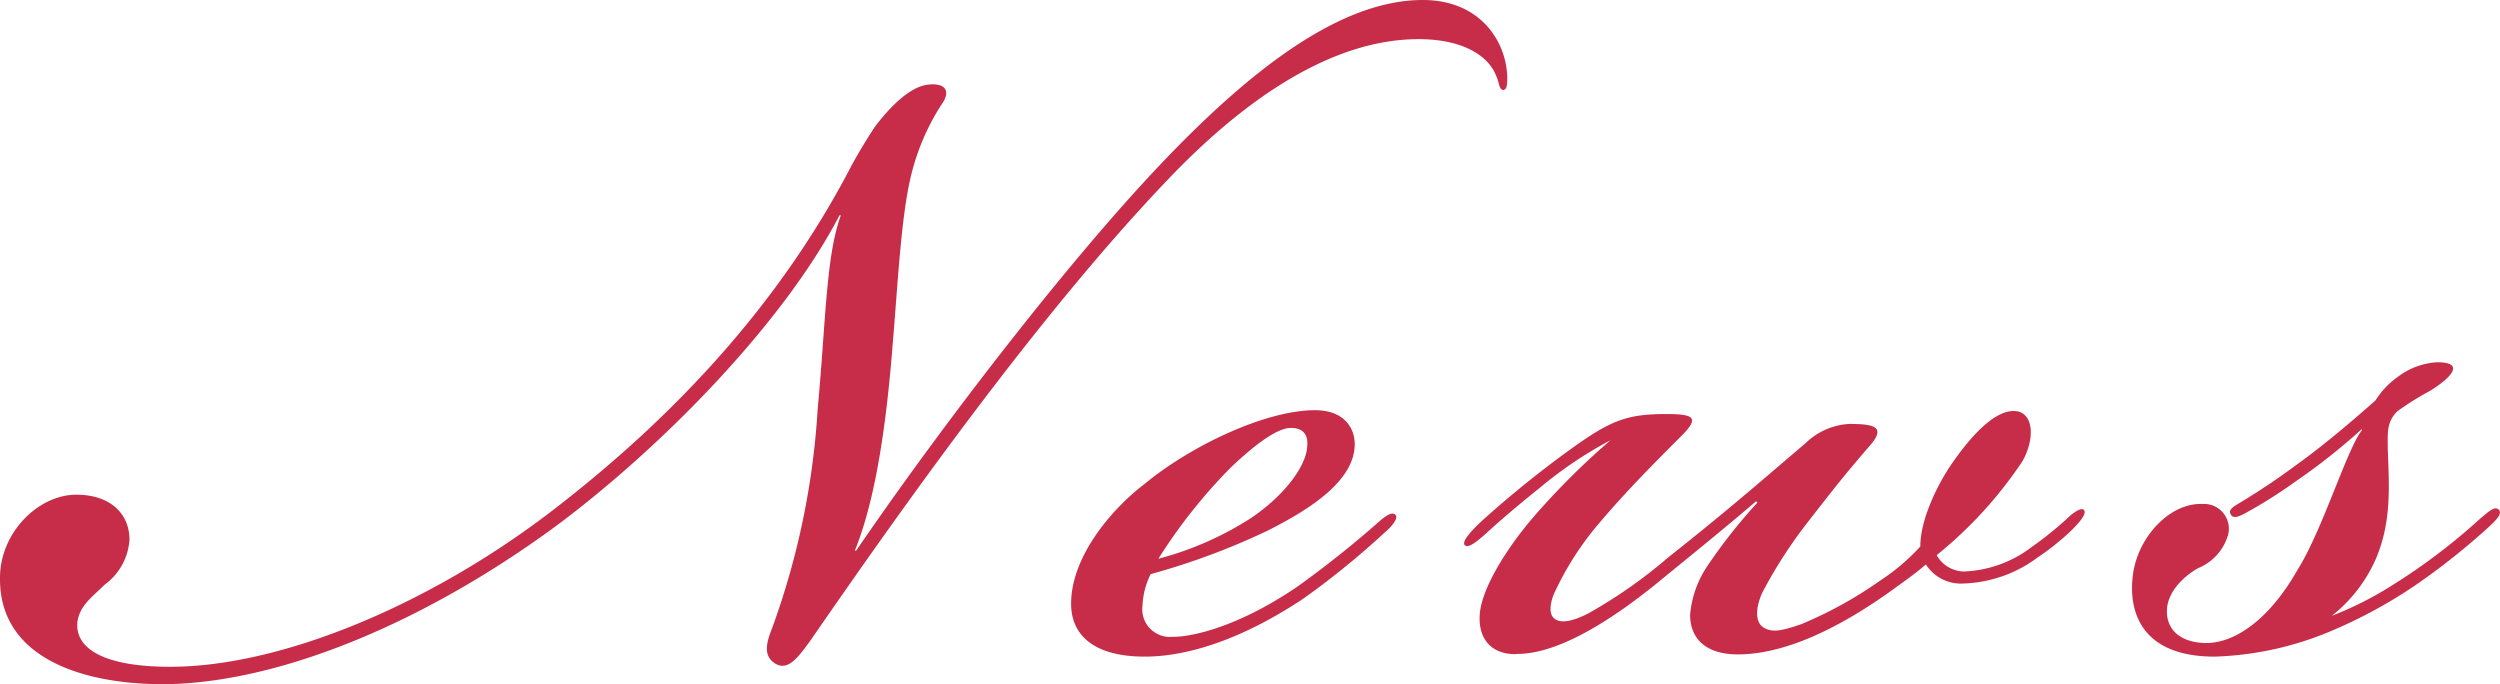
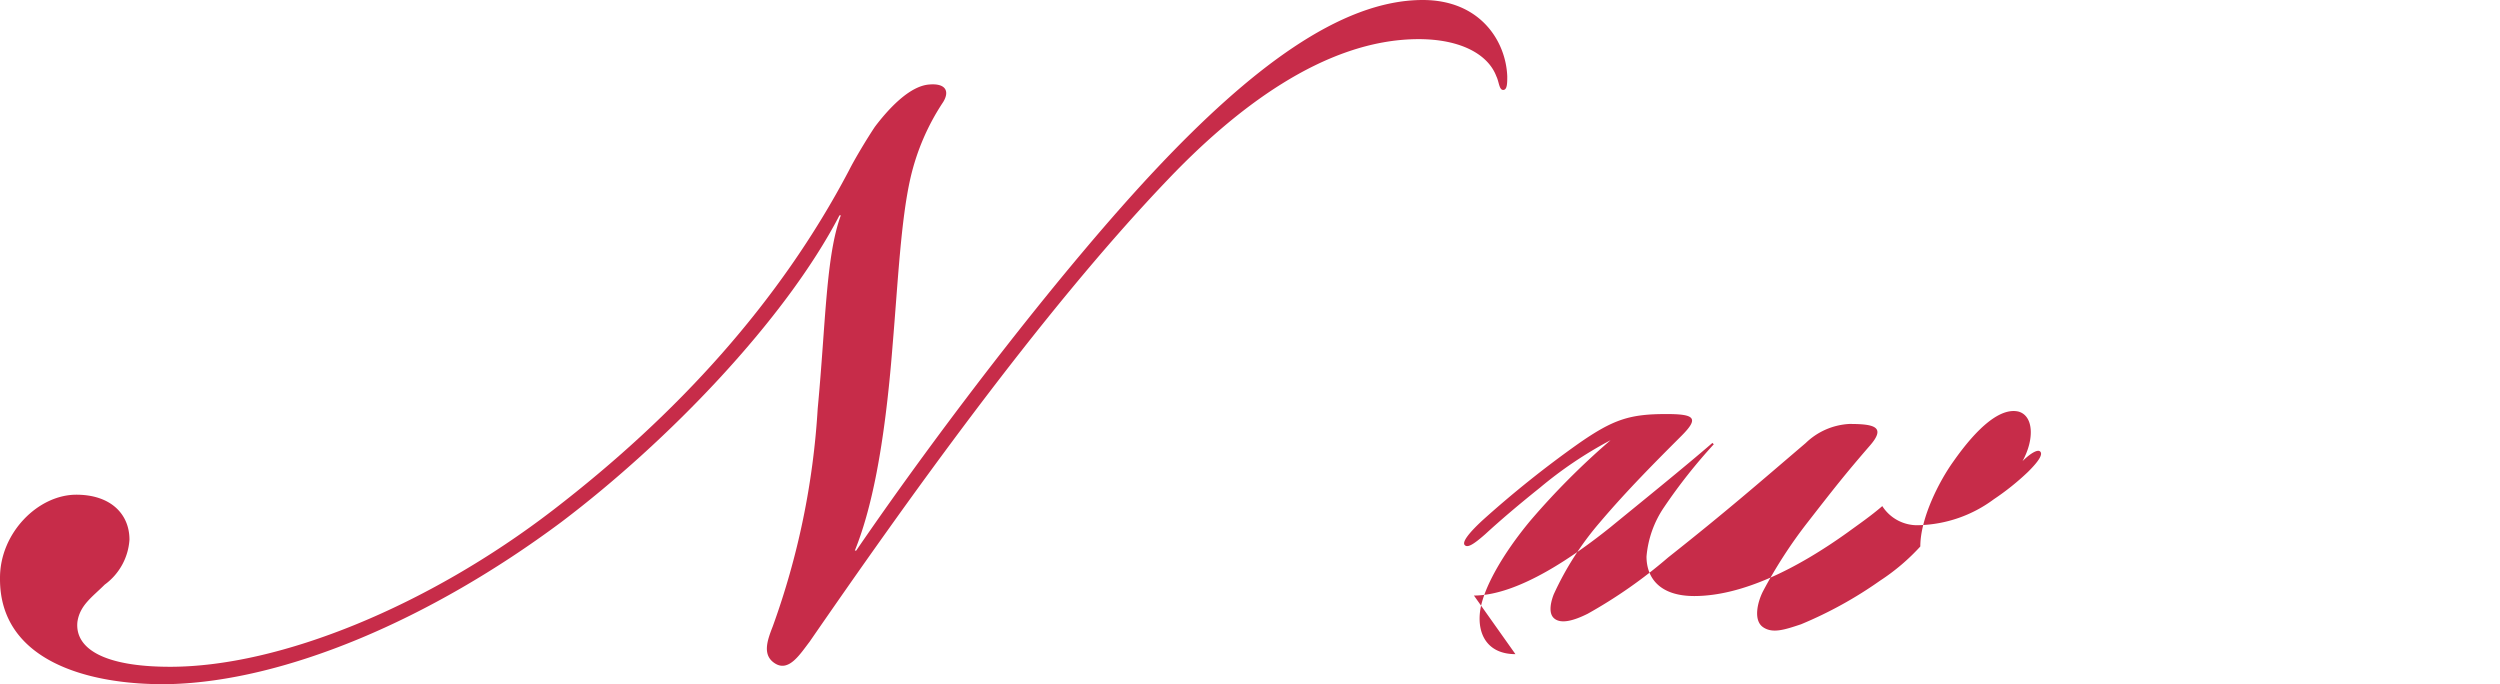
<svg xmlns="http://www.w3.org/2000/svg" viewBox="0 0 201.79 55.22">
  <defs>
    <style>.cls-1{fill:#c72c49;}</style>
  </defs>
  <title>title-news</title>
  <g id="レイヤー_2" data-name="レイヤー 2">
    <g id="レイヤー_3" data-name="レイヤー 3">
      <path class="cls-1" d="M0,46.64C0,43,3.08,39.93,6.16,39.93c2.75,0,4.29,1.54,4.29,3.63a4.88,4.88,0,0,1-2,3.63c-1,1-2,1.65-2.2,3-.22,2.09,2,3.63,7.48,3.63,8.91,0,20.9-4.95,30.91-12.65S62.92,24.42,68.53,13.75c.44-.88,1.43-2.53,2.09-3.52,1-1.32,2.75-3.3,4.4-3.41,1.32-.11,1.65.55,1.1,1.43a18.6,18.6,0,0,0-2.64,6.16c-.77,3.41-1,8.36-1.43,13.42C71.39,36.3,70.29,41.25,69,44.44h.11c7-10.23,16.94-23.1,24.31-30.91S108.13,0,114.84,0c4.62,0,6.71,3.3,6.82,6.16,0,.55,0,1.1-.33,1.1s-.33-.66-.55-1.1c-.66-1.76-2.86-3-6.27-3-7.7,0-15,5.83-20.24,11.33C83.93,25.3,72.93,40.81,65.34,51.81c-.77,1-1.65,2.42-2.75,1.76s-.66-1.87-.22-3A62.47,62.47,0,0,0,66,33c.66-7,.66-12.32,1.87-15.62h-.11c-4.4,8.47-13.86,18.26-22.44,24.75C34.76,50,23,55,13.64,55.22,7.15,55.33,0,53.35,0,46.75Z" />
-       <path class="cls-1" d="M86.46,48.51c.11-3.63,3.19-7.37,5.94-9.46,3.63-3,9.68-5.94,13.75-5.94,2.42,0,3.3,1.54,3.19,3-.22,2.86-3.74,5.06-7,6.71a56.87,56.87,0,0,1-9.46,3.52,6.16,6.16,0,0,0-.66,2.53,2.23,2.23,0,0,0,2.42,2.53h.11c1.43,0,5.17-.77,10-4.07A83.36,83.36,0,0,0,111.43,42c.66-.55,1-.66,1.21-.44s-.11.77-.88,1.43a66.81,66.81,0,0,1-6.49,5.28C100.65,51.37,96.14,53,92.4,53,88.44,53,86.35,51.37,86.46,48.51ZM101,41.8c2.75-1.87,4.4-4.18,4.51-5.72.11-1-.33-1.54-1.32-1.54s-2.64,1.1-4.84,3.19A43,43,0,0,0,93.5,45.1,26,26,0,0,0,101,41.8Z" />
-       <path class="cls-1" d="M122.32,52.8c-2.2,0-3.08-1.54-2.86-3.41s1.87-4.73,4.07-7.37A60.16,60.16,0,0,1,130,35.53a32.68,32.68,0,0,0-5.72,3.85c-1.65,1.32-3.08,2.53-4.4,3.74-1,.88-1.43,1.1-1.65.88s.22-.88,1.43-2a84.61,84.61,0,0,1,7.7-6.16c2.86-2,4.18-2.42,7.15-2.42,2.31,0,2.64.33,1.21,1.76-2,2-4.4,4.4-6.6,7A24.43,24.43,0,0,0,125.4,48c-.33.88-.33,1.54,0,1.87.55.55,1.65.22,2.75-.33A39.27,39.27,0,0,0,134.64,45c4.73-3.74,7.37-6.05,11.11-9.24a5.48,5.48,0,0,1,3.52-1.54c2,0,3,.22,1.65,1.76-2,2.31-2.86,3.41-5,6.16a37.71,37.71,0,0,0-3.63,5.61c-.44.88-.77,2.31,0,2.86s1.76.22,3.08-.22a33,33,0,0,0,6.38-3.52A16.87,16.87,0,0,0,155,44.11c0-2.31,1.54-5.28,2.64-6.82,2-2.86,3.85-4.4,5.28-4.07,1.21.33,1.32,2.2.33,4a33.85,33.85,0,0,1-6.93,7.59,2.58,2.58,0,0,0,2.2,1.32,9.63,9.63,0,0,0,5.5-2,29.25,29.25,0,0,0,2.75-2.2c.55-.55,1.21-1,1.43-.77s-.11.77-1,1.65a20.54,20.54,0,0,1-2.75,2.2,10.58,10.58,0,0,1-6,2.09,3.35,3.35,0,0,1-3-1.54c-.88.77-2,1.54-2.75,2.09-4.18,3-8.58,5.17-12.43,5.17-2.75,0-3.85-1.43-3.85-3.19a8.29,8.29,0,0,1,1.43-4,43.5,43.5,0,0,1,4-5.06l-.11-.11c-2.31,2-5.83,4.84-8.25,6.82-2.75,2.2-7.37,5.5-11,5.5Z" />
-       <path class="cls-1" d="M193,47.3a49.42,49.42,0,0,0,7.26-5.5c.55-.44,1.1-1,1.43-.66s-.22.88-1.21,1.76a55.85,55.85,0,0,1-5.61,4.4A39.53,39.53,0,0,1,188,51a26.18,26.18,0,0,1-9.24,2c-5.83,0-7-3.52-6.6-6.6s3-5.83,5.61-5.72a2,2,0,0,1,2.09,2.42,4.13,4.13,0,0,1-2.42,2.75c-1,.55-2.42,1.76-2.53,3.3-.11,1.76,1.21,2.75,3.19,2.75,2.2,0,5-1.76,7.37-5.94,2-3.19,4-9.79,5.17-11.22v-.11a49.33,49.33,0,0,1-5.28,4.18,38.85,38.85,0,0,1-4.18,2.64c-.44.22-.88.44-1.1.11s0-.55.55-.88a55.31,55.31,0,0,0,4.62-3.08c2-1.43,4-3.08,6.49-5.28a6.72,6.72,0,0,1,1.76-1.87,5.81,5.81,0,0,1,3.19-1.21c2.53,0,.88,1.43-.55,2.31a23.11,23.11,0,0,0-2.64,1.65c-.88.88-.77,1.76-.77,3,.11,3.08.33,5.94-1,9a12,12,0,0,1-3.52,4.51A28.08,28.08,0,0,0,193,47.3Z" />
+       <path class="cls-1" d="M122.32,52.8c-2.2,0-3.08-1.54-2.86-3.41s1.87-4.73,4.07-7.37A60.16,60.16,0,0,1,130,35.53a32.68,32.68,0,0,0-5.72,3.85c-1.65,1.32-3.08,2.53-4.4,3.74-1,.88-1.43,1.1-1.65.88s.22-.88,1.43-2a84.61,84.61,0,0,1,7.7-6.16c2.86-2,4.18-2.42,7.15-2.42,2.31,0,2.64.33,1.21,1.76-2,2-4.4,4.4-6.6,7A24.43,24.43,0,0,0,125.4,48c-.33.88-.33,1.54,0,1.87.55.55,1.65.22,2.75-.33A39.27,39.27,0,0,0,134.64,45c4.73-3.74,7.37-6.05,11.11-9.24a5.48,5.48,0,0,1,3.52-1.54c2,0,3,.22,1.65,1.76-2,2.31-2.86,3.41-5,6.16a37.71,37.71,0,0,0-3.63,5.61c-.44.88-.77,2.31,0,2.86s1.76.22,3.08-.22a33,33,0,0,0,6.38-3.52A16.87,16.87,0,0,0,155,44.11c0-2.31,1.54-5.28,2.64-6.82,2-2.86,3.85-4.4,5.28-4.07,1.21.33,1.32,2.2.33,4c.55-.55,1.21-1,1.43-.77s-.11.77-1,1.65a20.54,20.54,0,0,1-2.75,2.2,10.58,10.58,0,0,1-6,2.09,3.35,3.35,0,0,1-3-1.54c-.88.77-2,1.54-2.75,2.09-4.18,3-8.58,5.17-12.43,5.17-2.75,0-3.85-1.43-3.85-3.19a8.29,8.29,0,0,1,1.43-4,43.5,43.5,0,0,1,4-5.06l-.11-.11c-2.31,2-5.83,4.84-8.25,6.82-2.75,2.2-7.37,5.5-11,5.5Z" />
    </g>
  </g>
</svg>